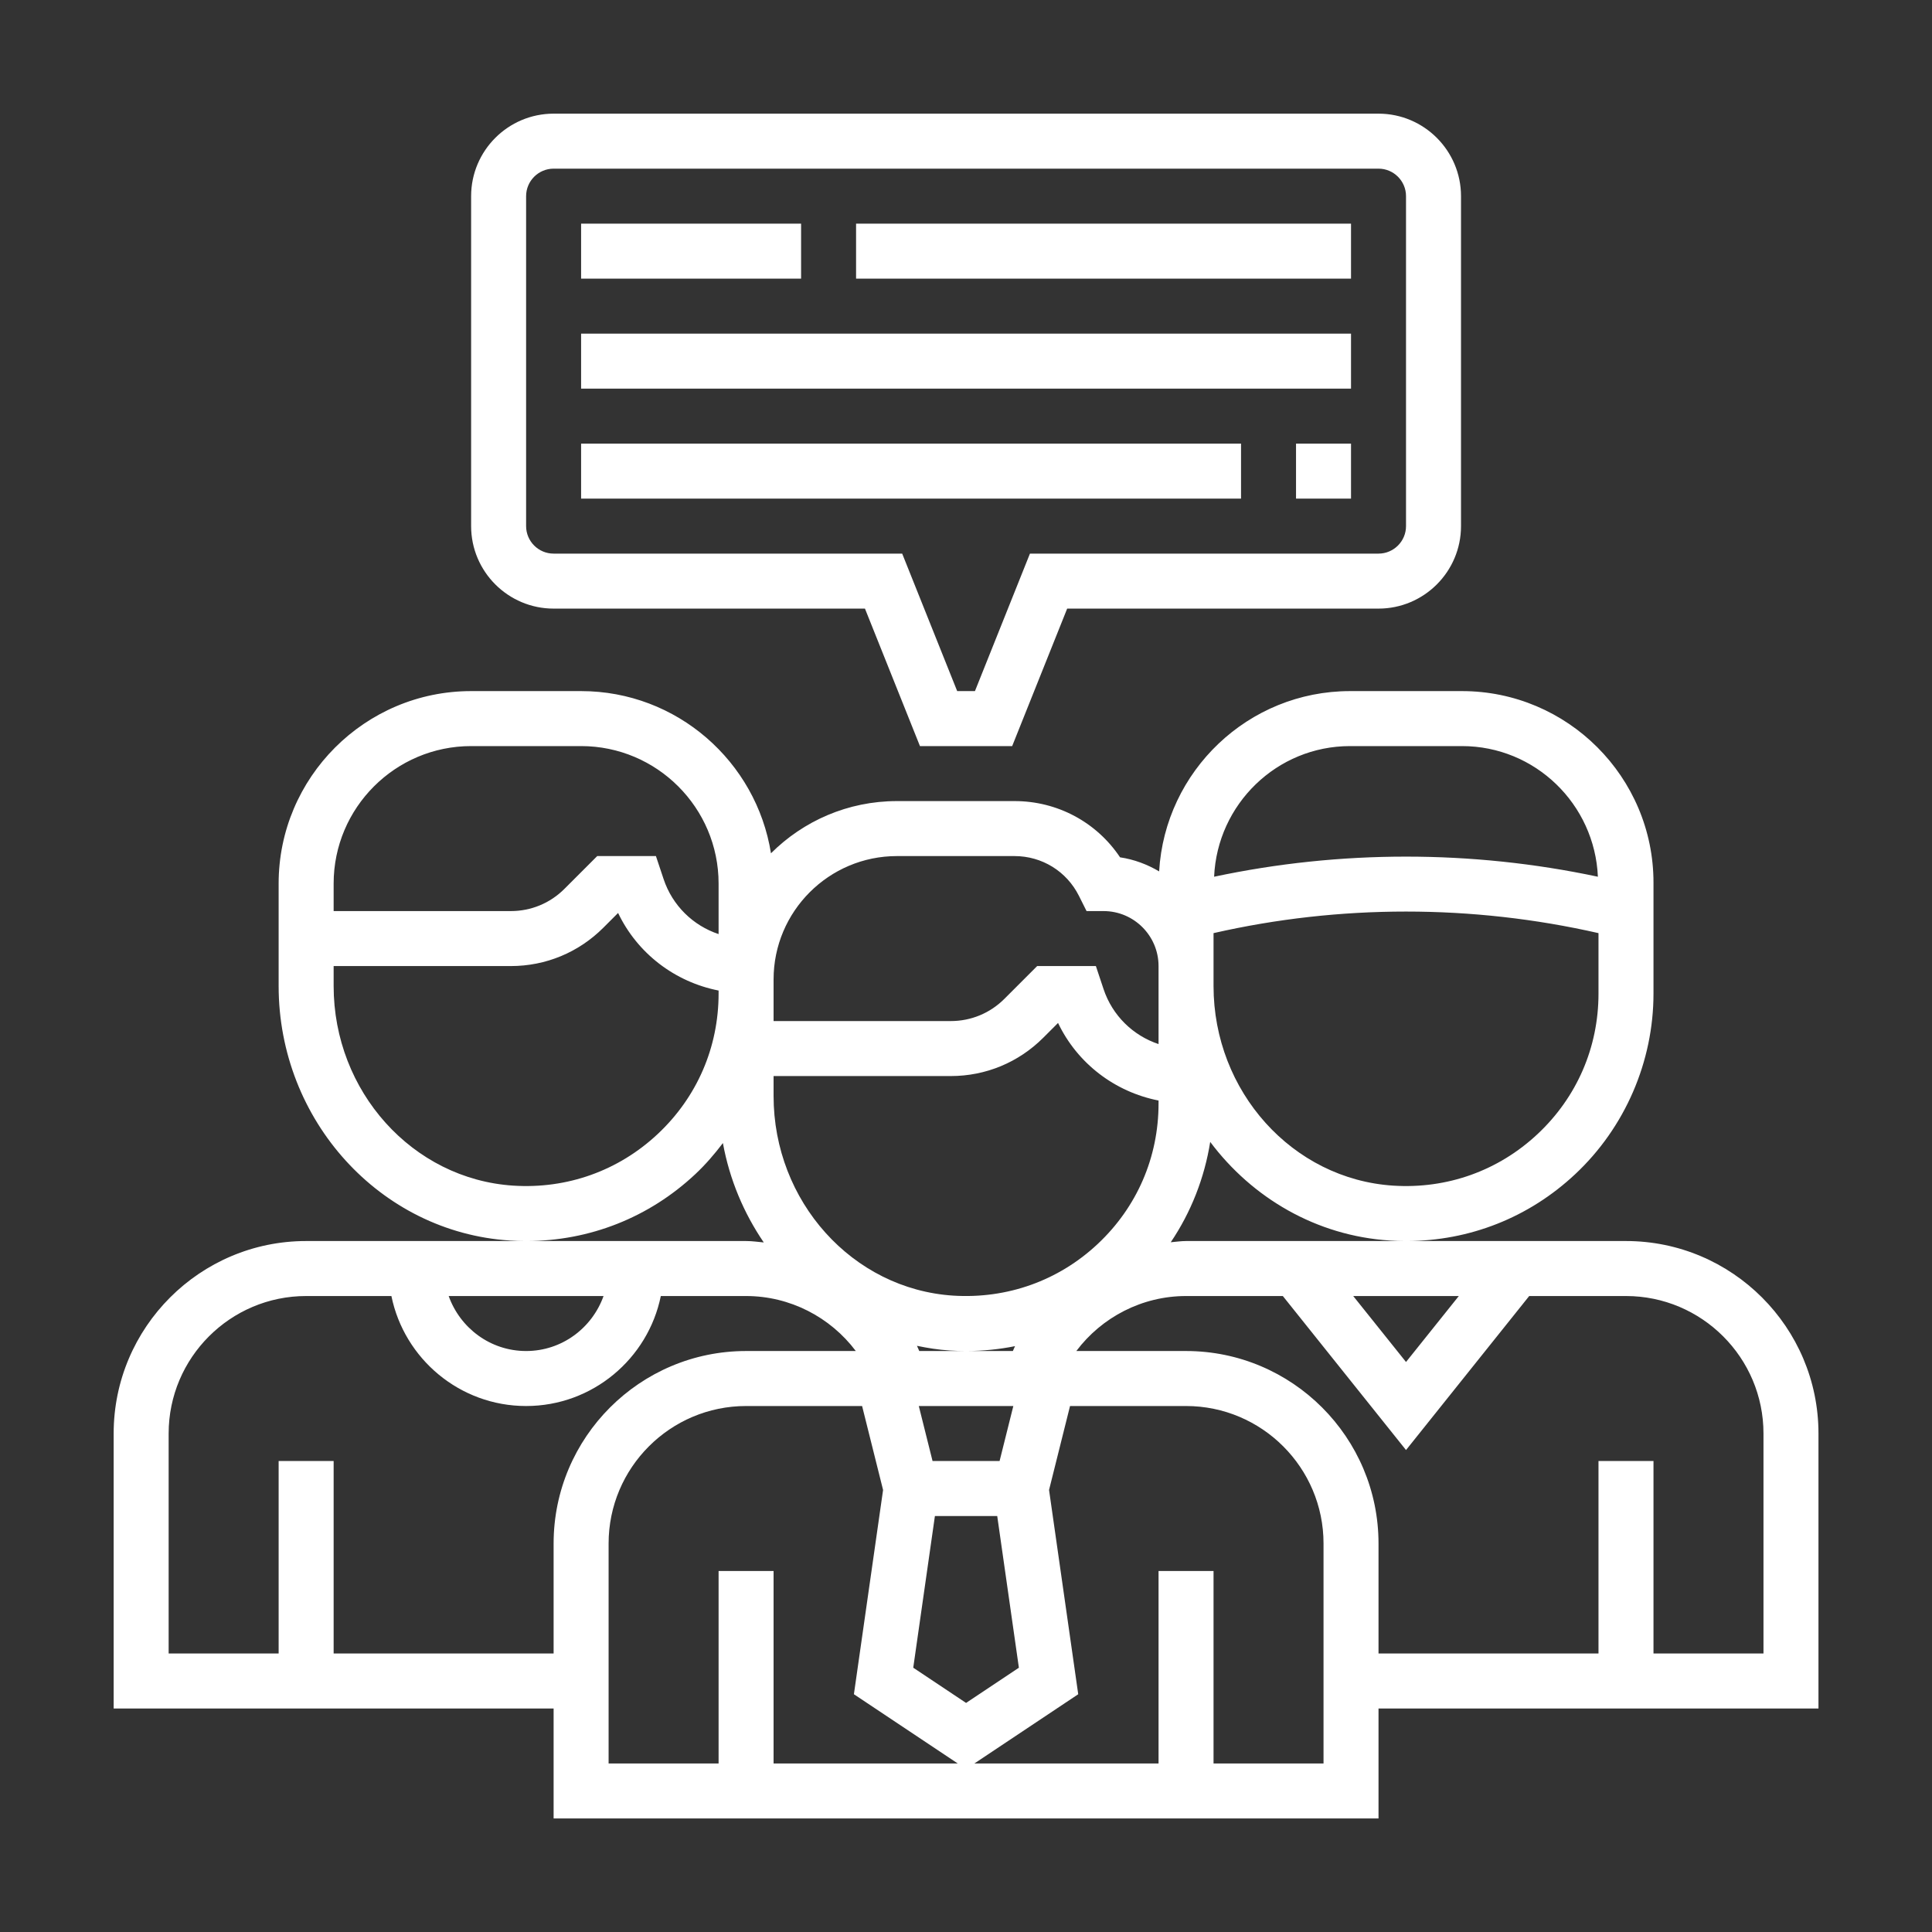
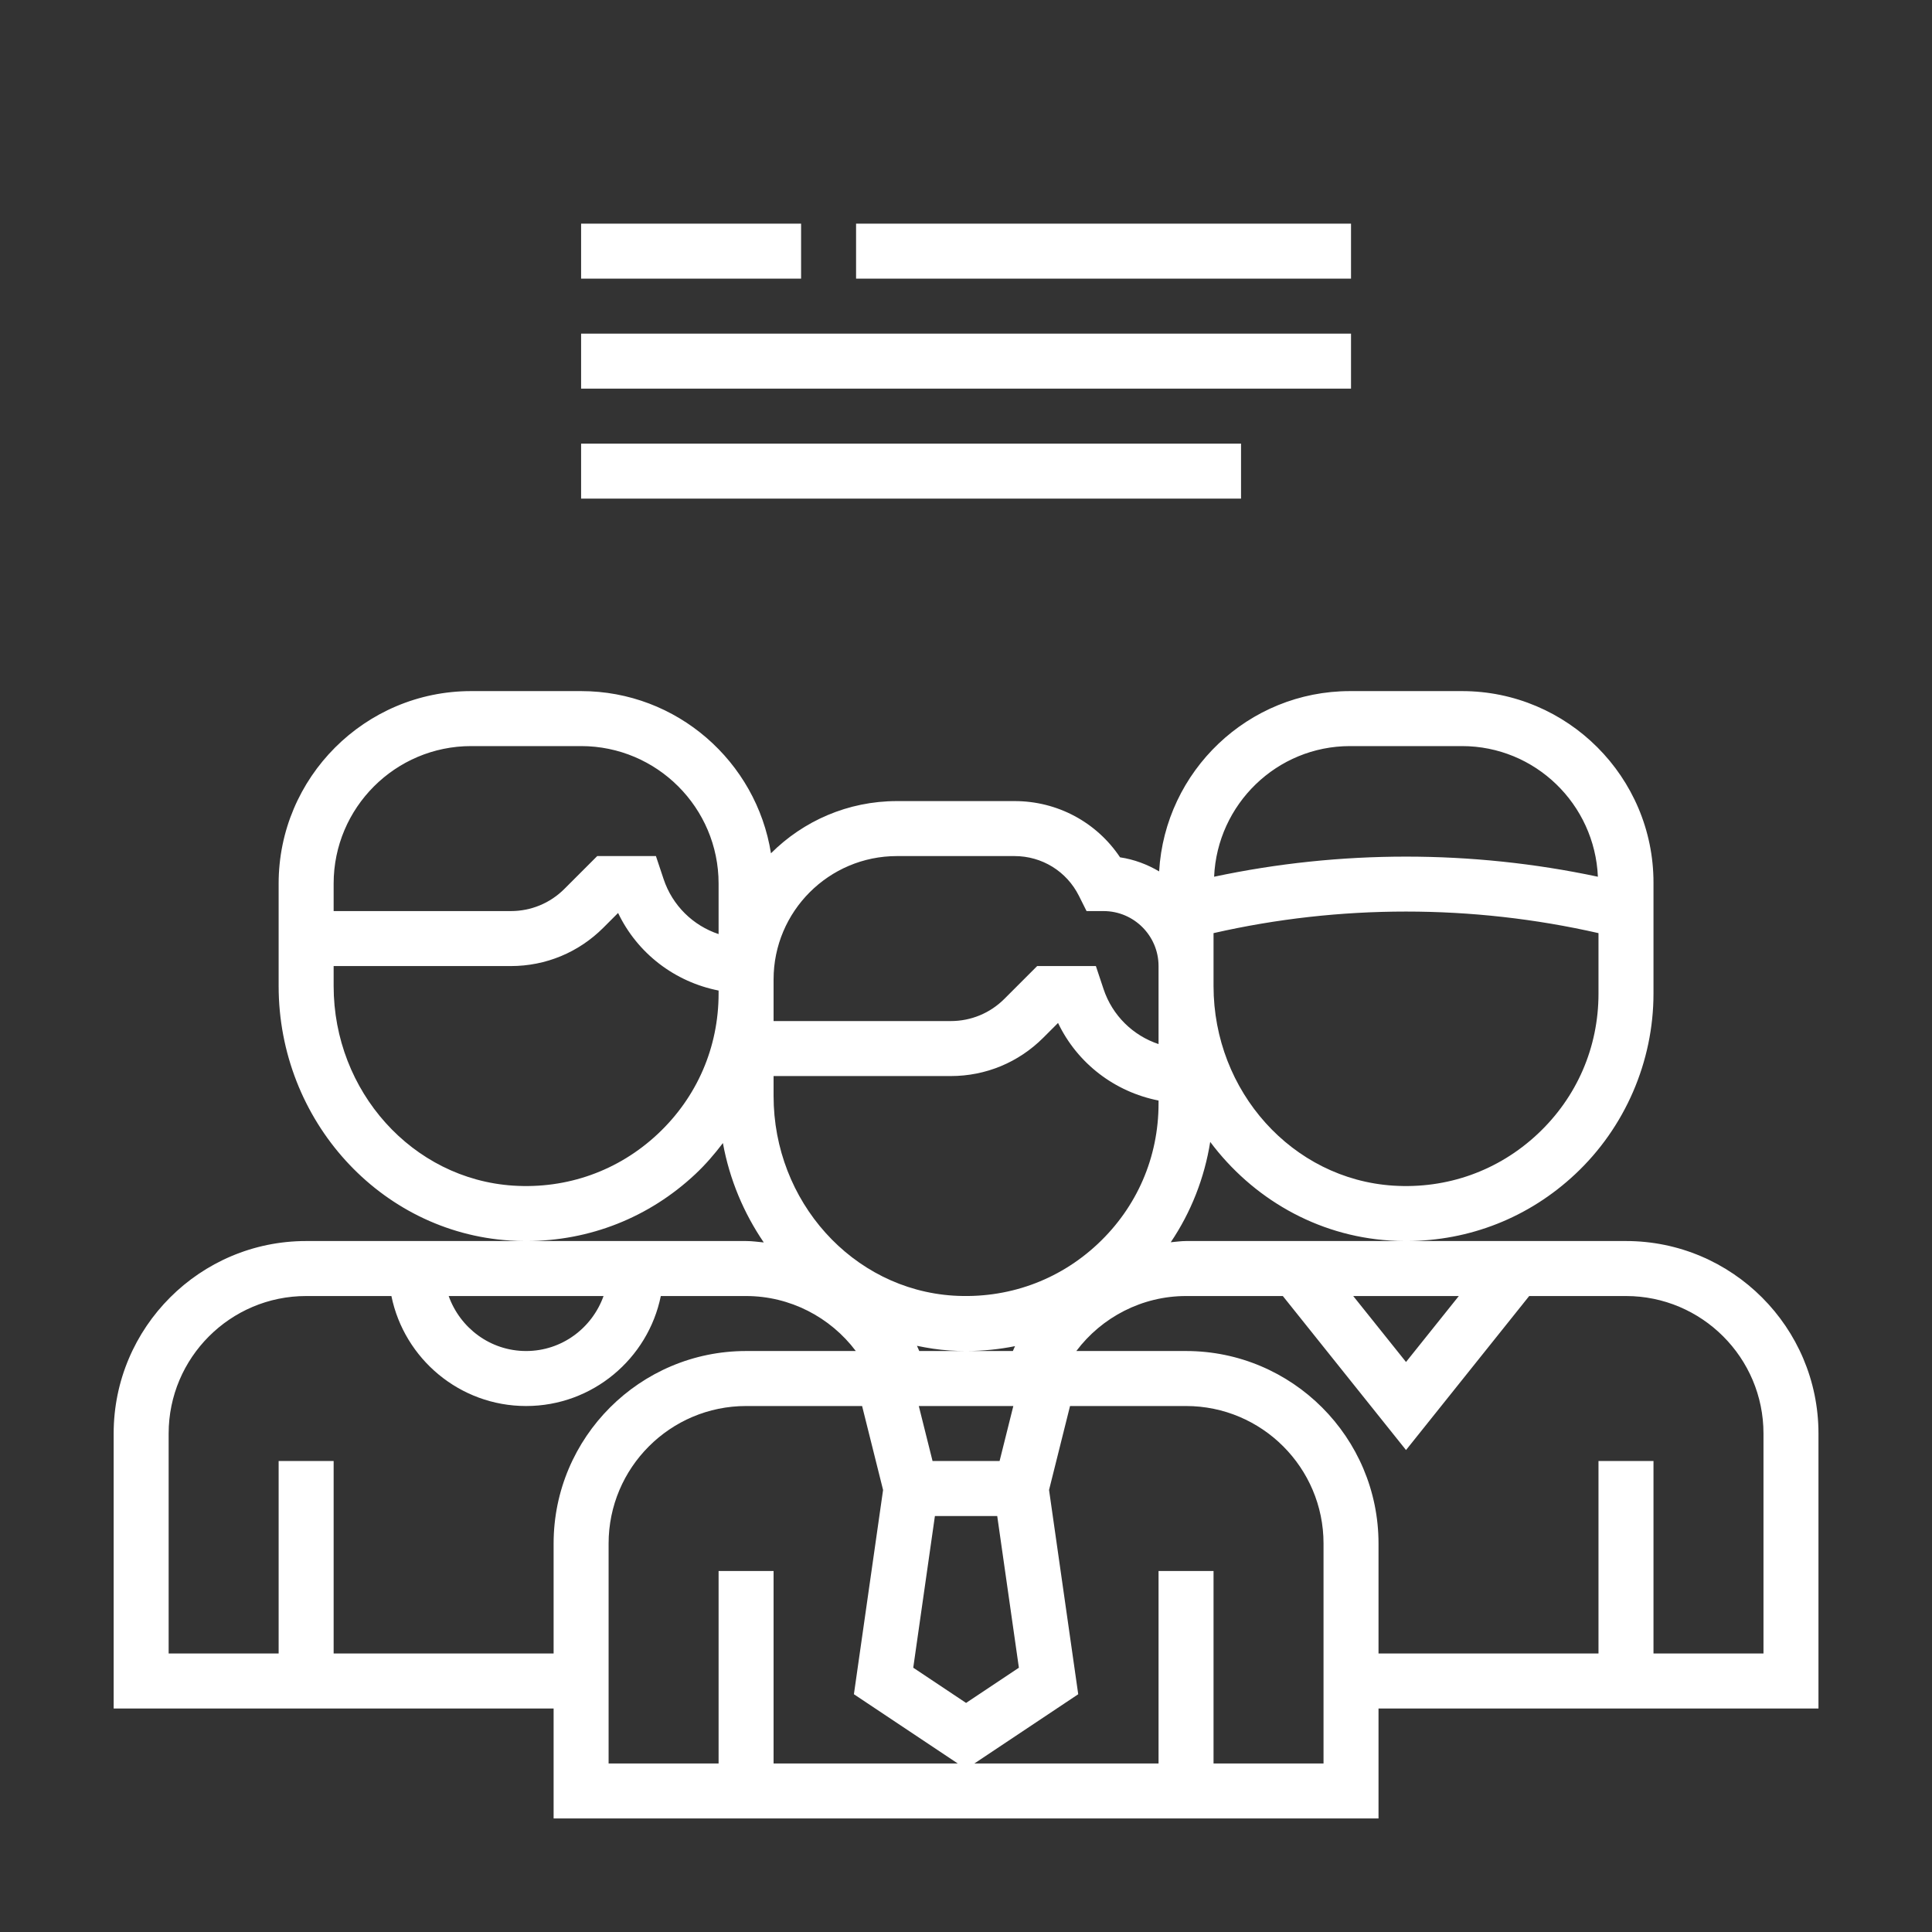
<svg xmlns="http://www.w3.org/2000/svg" width="1080" zoomAndPan="magnify" viewBox="0 0 810 810" height="1080" preserveAspectRatio="xMidYMid meet" version="1.0">
  <rect x="0" y="0" width="810" height="810" fill="#333333" stroke="none" />
  <defs>
    <clipPath id="id1">
      <path d="M 47.652 289 L 762.402 289 L 762.402 762.402 L 47.652 762.402 Z M 47.652 289 " clip-rule="nonzero" />
    </clipPath>
    <clipPath id="id2">
      <path d="M 197 47.652 L 613 47.652 L 613 313 L 197 313 Z M 197 47.652 " clip-rule="nonzero" />
    </clipPath>
  </defs>
  <g clip-path="url(#id1)">
    <path fill="rgb(100%, 100%, 100%)" d="M 681.703 520.309 L 589.688 520.309 C 616.109 520.273 641.012 510.465 660.422 492.262 C 681.277 472.723 693.234 445.121 693.234 416.555 L 693.234 370.039 C 693.234 325.77 657.207 289.746 612.938 289.746 L 566.02 289.746 C 523.328 289.746 488.422 323.258 485.969 365.336 C 481.012 362.406 475.5 360.32 469.586 359.434 C 459.773 344.746 443.371 335.859 425.363 335.859 L 376.047 335.859 C 355.445 335.859 336.77 344.227 323.234 357.75 C 317.113 319.281 283.797 289.746 243.633 289.746 L 197.52 289.746 C 153.02 289.746 116.82 325.945 116.82 370.441 L 116.82 413.398 C 116.82 469.699 159.371 516.574 213.691 520.09 C 215.965 520.242 218.234 520.309 220.484 520.309 L 128.352 520.309 C 83.852 520.309 47.652 556.508 47.652 601.008 L 47.652 716.289 L 232.105 716.289 L 232.105 762.402 L 577.949 762.402 L 577.949 716.289 L 762.402 716.289 L 762.402 601.008 C 762.402 556.508 726.203 520.309 681.703 520.309 Z M 611.613 543.367 L 589.48 571.023 L 567.344 543.367 Z M 566.02 312.801 L 612.938 312.801 C 643.66 312.801 668.609 337.172 669.922 367.574 C 617.055 356.332 561.891 356.332 509.023 367.574 C 510.348 337.184 535.297 312.801 566.02 312.801 Z M 508.781 405.027 L 508.781 391.219 C 561.684 379.16 617.238 379.16 670.176 391.219 L 670.176 416.555 C 670.176 439.105 661.117 460.016 644.652 475.441 C 628.215 490.855 606.668 498.543 584.082 497.082 C 541.855 494.348 508.781 457.586 508.781 413.398 Z M 507.387 478.75 C 525.012 502.281 551.922 518.109 582.609 520.09 C 584.867 520.242 587.141 520.309 589.387 520.309 L 497.254 520.309 C 495.086 520.309 492.977 520.645 490.844 520.816 C 499.363 508.207 504.988 493.816 507.387 478.75 Z M 324.328 416.555 L 324.328 410.617 C 324.328 382.109 347.523 358.914 376.035 358.914 L 425.352 358.914 C 436.855 358.914 447.211 365.312 452.352 375.598 L 455.543 381.973 L 462.668 381.973 C 475.383 381.973 485.727 392.312 485.727 405.027 L 485.727 437.734 C 475.051 434.184 466.367 425.789 462.668 414.676 L 459.453 405.027 L 434.84 405.027 L 421.086 418.781 C 415.09 424.777 407.102 428.086 398.617 428.086 L 324.328 428.086 Z M 324.328 451.141 L 398.617 451.141 C 413.27 451.141 427.023 445.434 437.387 435.082 L 443.59 428.879 C 451.715 445.871 467.406 457.793 485.727 461.402 L 485.727 462.668 C 485.727 485.219 476.664 506.129 460.203 521.555 C 443.762 536.969 422.203 544.621 399.633 543.195 C 357.402 540.461 324.328 503.699 324.328 459.512 Z M 424.844 589.48 L 419.082 612.535 L 390.973 612.535 L 385.211 589.48 Z M 384.438 564.242 C 388.91 565.168 393.465 565.902 398.145 566.203 C 400.418 566.355 402.688 566.422 404.934 566.422 L 385.406 566.422 C 385.059 565.707 384.797 564.945 384.438 564.242 Z M 424.648 566.422 L 405.234 566.422 C 412.141 566.41 418.93 565.707 425.559 564.383 C 425.227 565.039 424.973 565.754 424.648 566.422 Z M 303.082 479.234 C 305.863 494.5 311.832 508.609 320.215 520.898 C 317.746 520.668 315.316 520.309 312.801 520.309 L 220.785 520.309 C 247.207 520.273 272.105 510.465 291.52 492.262 C 295.785 488.262 299.578 483.848 303.082 479.234 Z M 139.879 370.441 C 139.879 338.66 165.734 312.801 197.52 312.801 L 243.633 312.801 C 275.414 312.801 301.273 338.66 301.273 370.441 L 301.273 391.621 C 290.598 388.07 281.918 379.676 278.219 368.562 L 275 358.914 L 250.387 358.914 L 236.633 372.668 C 230.641 378.664 222.652 381.973 214.164 381.973 L 139.879 381.973 Z M 215.18 497.082 C 172.953 494.348 139.879 457.586 139.879 413.398 L 139.879 405.027 L 214.164 405.027 C 228.82 405.027 242.57 399.32 252.934 388.969 L 259.137 382.766 C 267.266 399.758 282.953 411.68 301.273 415.289 L 301.273 416.555 C 301.273 439.105 292.211 460.016 275.75 475.441 C 259.309 490.855 237.754 498.543 215.18 497.082 Z M 253.039 543.367 C 248.266 556.75 235.586 566.422 220.574 566.422 C 205.566 566.422 192.887 556.75 188.113 543.367 Z M 232.105 693.234 L 139.879 693.234 L 139.879 612.535 L 116.82 612.535 L 116.82 693.234 L 70.707 693.234 L 70.707 601.008 C 70.707 569.223 96.566 543.367 128.352 543.367 L 164.098 543.367 C 169.461 569.641 192.734 589.48 220.574 589.48 C 248.418 589.48 271.691 569.641 277.051 543.367 L 312.801 543.367 C 331.176 543.367 348.102 552.195 358.801 566.422 L 312.801 566.422 C 268.301 566.422 232.105 602.621 232.105 647.121 Z M 324.328 739.348 L 324.328 658.648 L 301.273 658.648 L 301.273 739.348 L 255.16 739.348 L 255.16 647.121 C 255.16 615.336 281.02 589.48 312.801 589.48 L 361.438 589.48 L 370.234 624.676 L 358.004 710.316 L 401.547 739.348 Z M 382.883 699.195 L 391.965 635.594 L 418.09 635.594 L 427.172 699.203 L 405.027 713.961 Z M 554.895 739.348 L 508.781 739.348 L 508.781 658.648 L 485.727 658.648 L 485.727 739.348 L 408.508 739.348 L 452.051 710.316 L 439.82 624.676 L 448.617 589.48 L 497.254 589.48 C 529.035 589.48 554.895 615.336 554.895 647.121 Z M 739.348 693.234 L 693.234 693.234 L 693.234 612.535 L 670.176 612.535 L 670.176 693.234 L 577.949 693.234 L 577.949 647.121 C 577.949 602.621 541.754 566.422 497.254 566.422 L 451.254 566.422 C 461.953 552.195 478.879 543.367 497.254 543.367 L 537.832 543.367 L 589.48 607.938 L 641.125 543.367 L 681.703 543.367 C 713.488 543.367 739.348 569.223 739.348 601.008 Z M 739.348 693.234 " fill-opacity="1" fill-rule="nonzero" />
  </g>
  <path fill="rgb(100%, 100%, 100%)" d="M 358.914 93.766 L 566.422 93.766 L 566.422 116.82 L 358.914 116.82 Z M 358.914 93.766 " fill-opacity="1" fill-rule="nonzero" />
  <path fill="rgb(100%, 100%, 100%)" d="M 243.633 93.766 L 335.859 93.766 L 335.859 116.82 L 243.633 116.82 Z M 243.633 93.766 " fill-opacity="1" fill-rule="nonzero" />
  <path fill="rgb(100%, 100%, 100%)" d="M 243.633 139.879 L 566.422 139.879 L 566.422 162.934 L 243.633 162.934 Z M 243.633 139.879 " fill-opacity="1" fill-rule="nonzero" />
-   <path fill="rgb(100%, 100%, 100%)" d="M 543.367 185.992 L 566.422 185.992 L 566.422 209.047 L 543.367 209.047 Z M 543.367 185.992 " fill-opacity="1" fill-rule="nonzero" />
  <path fill="rgb(100%, 100%, 100%)" d="M 243.633 185.992 L 520.309 185.992 L 520.309 209.047 L 243.633 209.047 Z M 243.633 185.992 " fill-opacity="1" fill-rule="nonzero" />
  <g clip-path="url(#id2)">
-     <path fill="rgb(100%, 100%, 100%)" d="M 232.105 255.16 L 362.637 255.16 L 385.695 312.801 L 424.359 312.801 L 447.418 255.16 L 577.949 255.16 C 597.02 255.16 612.535 239.645 612.535 220.574 L 612.535 82.238 C 612.535 63.168 597.02 47.652 577.949 47.652 L 232.105 47.652 C 213.035 47.652 197.52 63.168 197.52 82.238 L 197.52 220.574 C 197.52 239.645 213.035 255.16 232.105 255.16 Z M 220.574 82.238 C 220.574 75.887 225.75 70.711 232.105 70.711 L 577.949 70.711 C 584.301 70.711 589.48 75.887 589.48 82.238 L 589.48 220.574 C 589.48 226.93 584.301 232.105 577.949 232.105 L 431.809 232.105 L 408.75 289.746 L 401.305 289.746 L 378.246 232.105 L 232.105 232.105 C 225.75 232.105 220.574 226.93 220.574 220.574 Z M 220.574 82.238 " fill-opacity="1" fill-rule="nonzero" />
-   </g>
+     </g>
</svg>